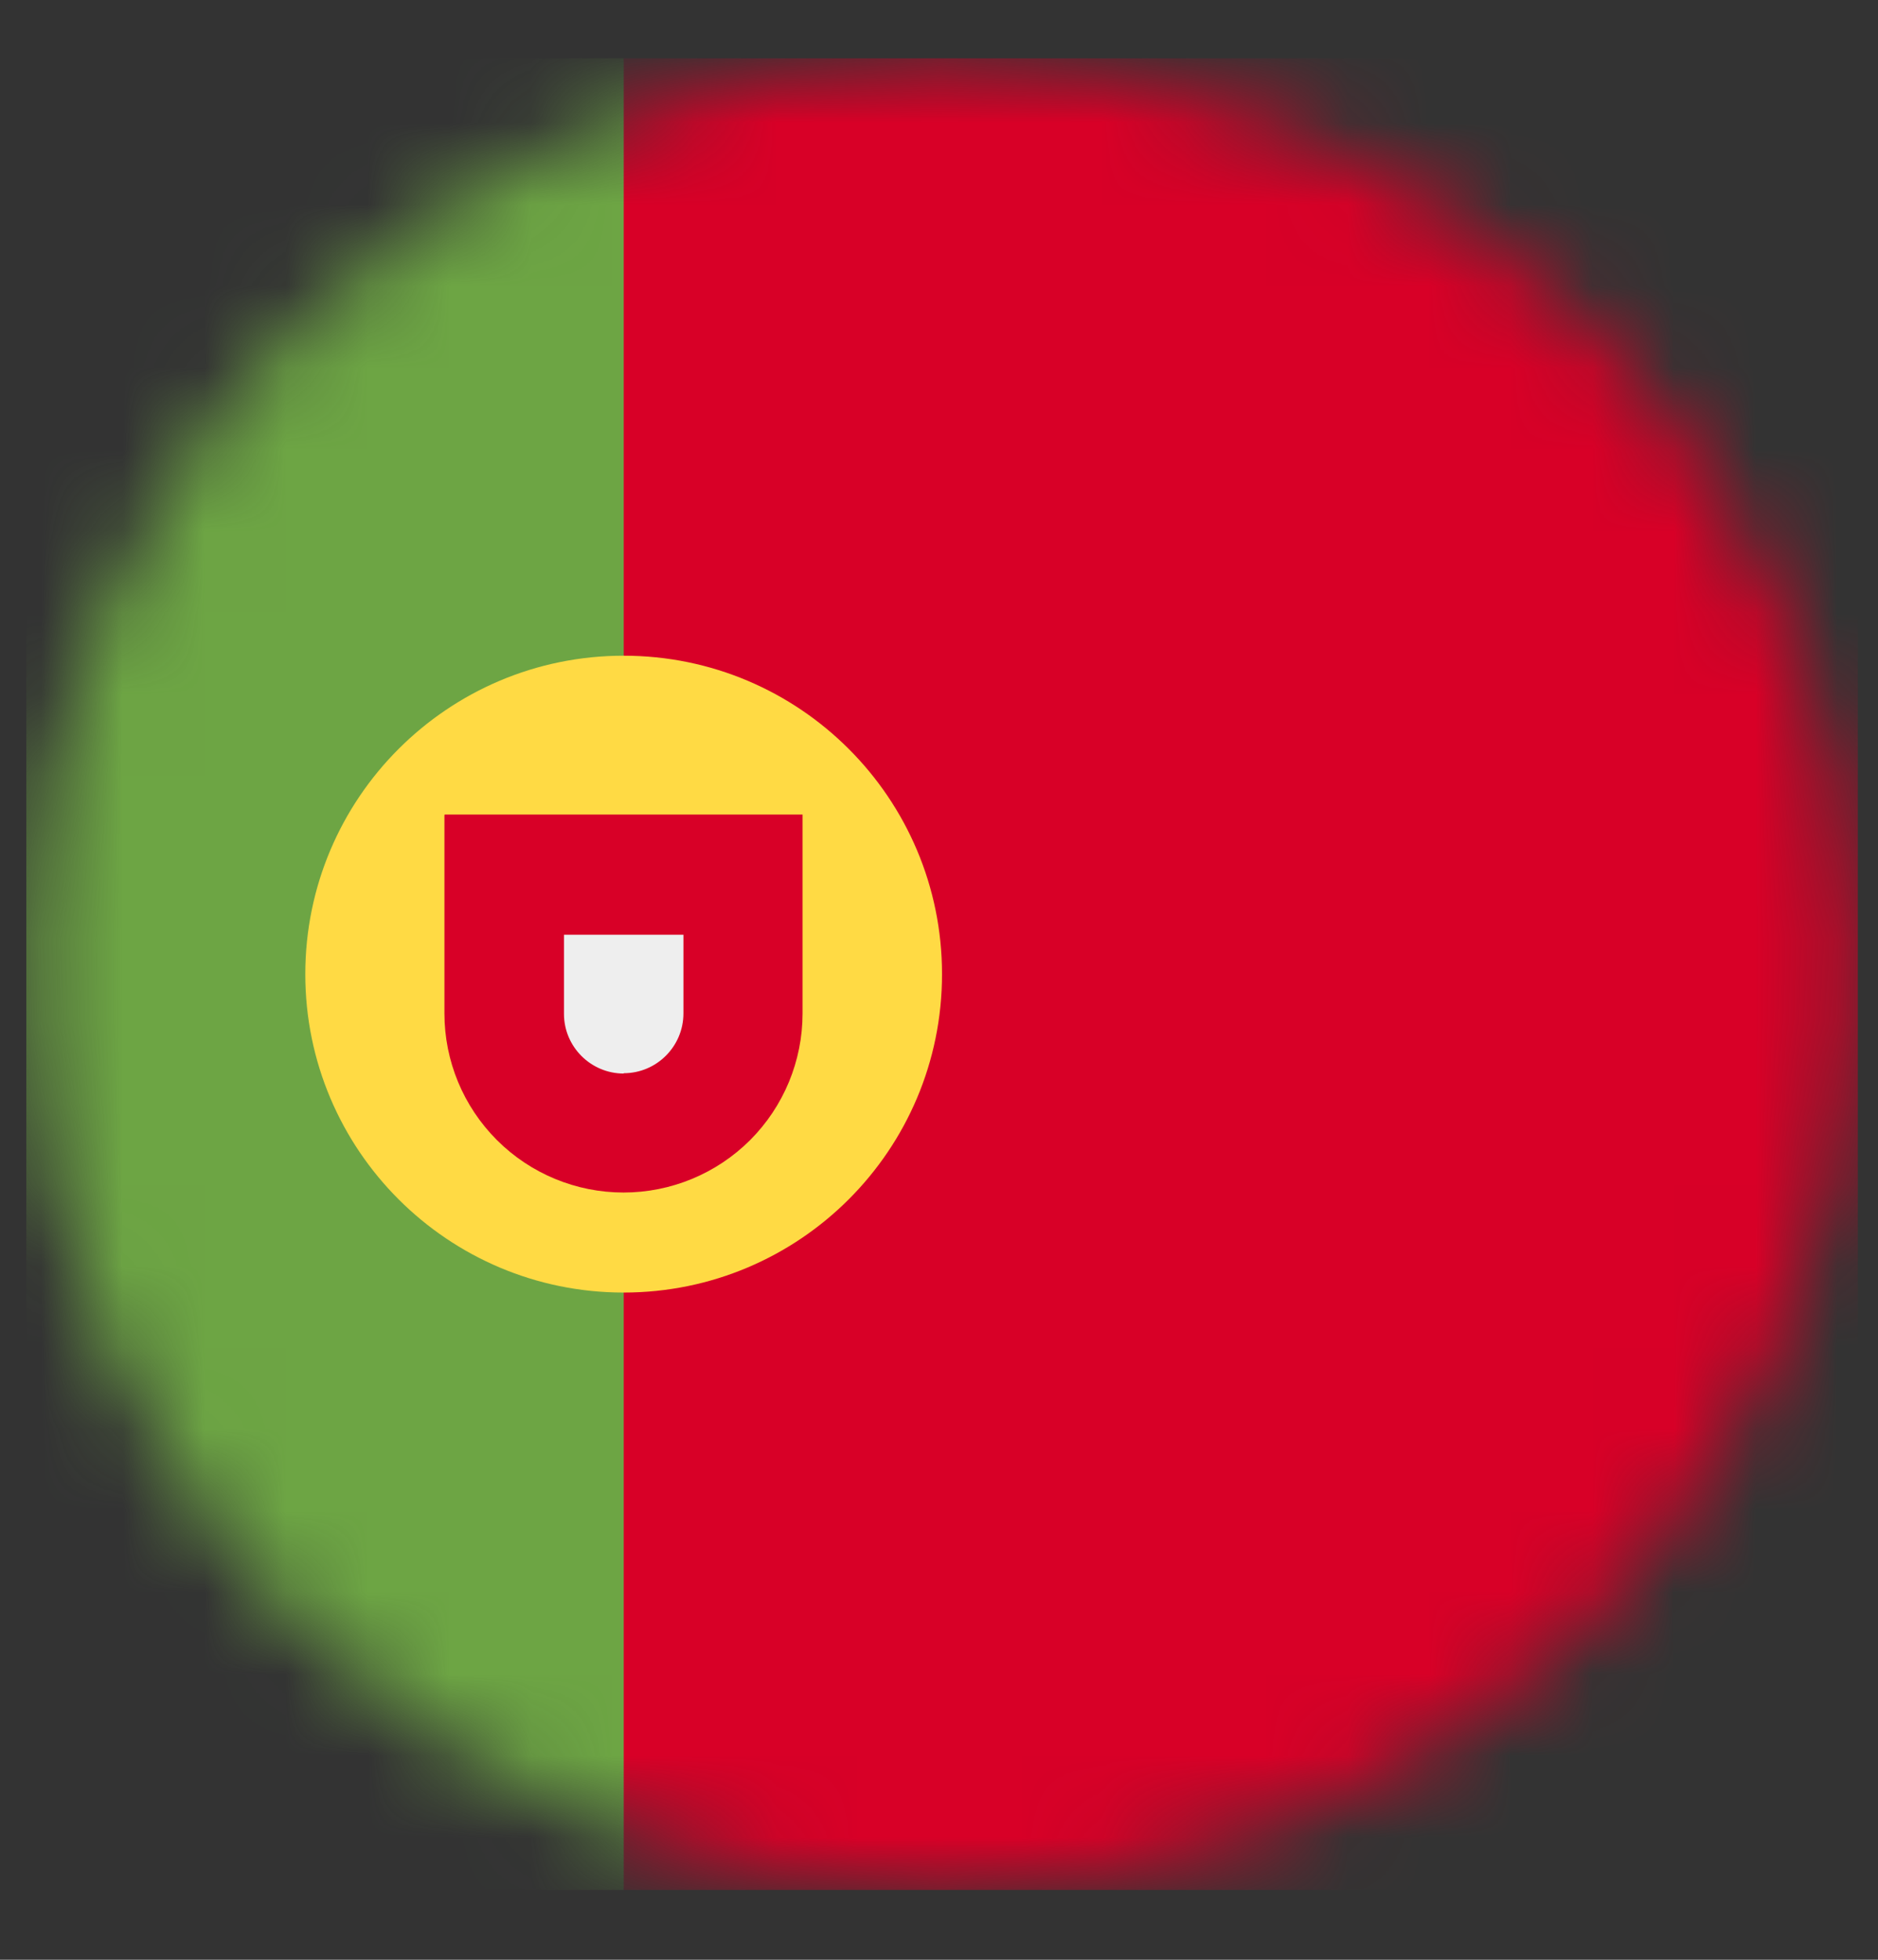
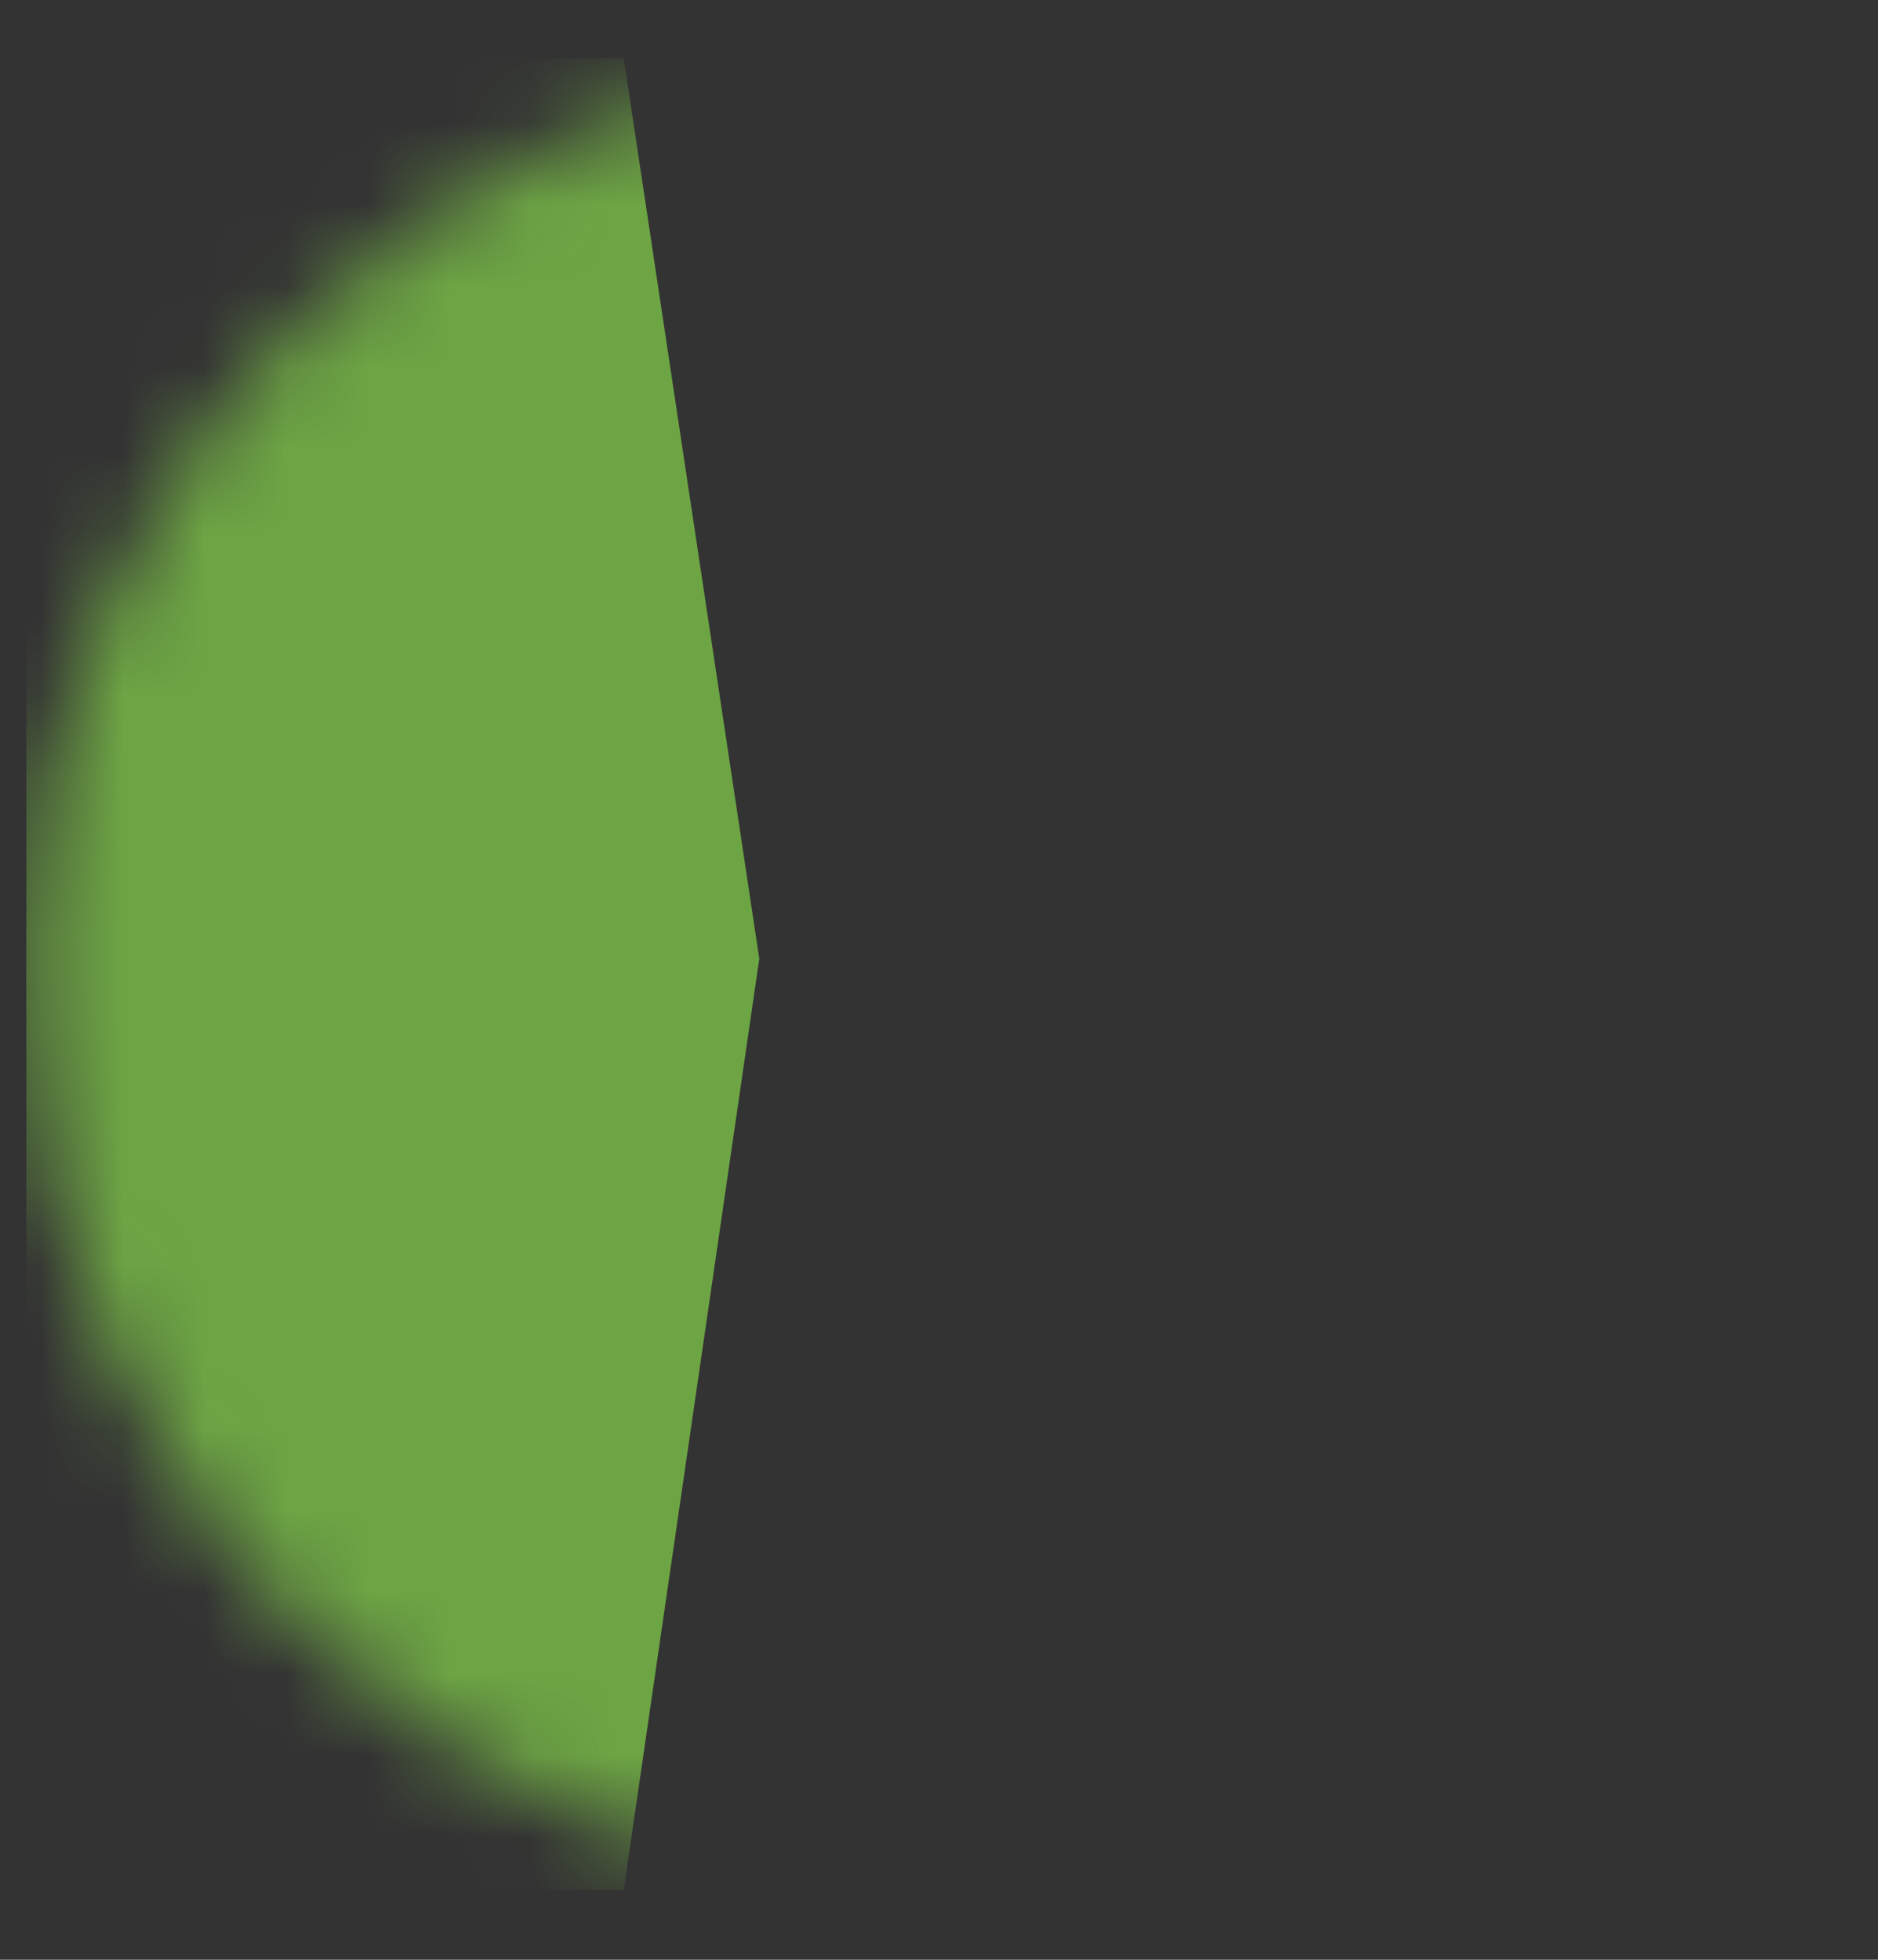
<svg xmlns="http://www.w3.org/2000/svg" width="23" height="24" viewBox="0 0 23 24" fill="none">
  <rect x="0" y="0" width="23" height="24" fill="#333333" stroke="none" />
  <mask id="mask0_196_14903" style="mask-type:luminance" maskUnits="userSpaceOnUse" x="0" y="0" width="23" height="24">
    <path d="M11.538 23.145C17.732 23.145 22.753 18.123 22.753 11.929C22.753 5.735 17.732 0.714 11.538 0.714C5.344 0.714 0.322 5.735 0.322 11.929C0.322 18.123 5.344 23.145 11.538 23.145Z" fill="white" />
  </mask>
  <g mask="url(#mask0_196_14903)">
    <path d="M0.322 23.145H7.639L9.299 11.741L7.639 0.714H0.322V23.145Z" fill="#6DA544" />
-     <path d="M22.753 0.714H7.639V23.145H22.753V0.714Z" fill="#D80027" />
-     <path d="M7.638 15.829C9.792 15.829 11.537 14.083 11.537 11.93C11.537 9.776 9.792 8.03 7.638 8.03C5.485 8.03 3.739 9.776 3.739 11.93C3.739 14.083 5.485 15.829 7.638 15.829Z" fill="#FFDA44" />
-     <path d="M5.443 9.98V12.411C5.443 12.993 5.674 13.55 6.086 13.962C6.497 14.373 7.055 14.604 7.636 14.604C8.218 14.604 8.775 14.373 9.187 13.962C9.598 13.55 9.829 12.993 9.829 12.411V9.975H5.448L5.443 9.98Z" fill="#D80027" />
-     <path d="M7.639 13.147C7.236 13.147 6.907 12.819 6.907 12.416V11.447H8.37V12.411C8.37 12.814 8.042 13.143 7.639 13.143V13.147Z" fill="#EEEEEE" />
  </g>
</svg>